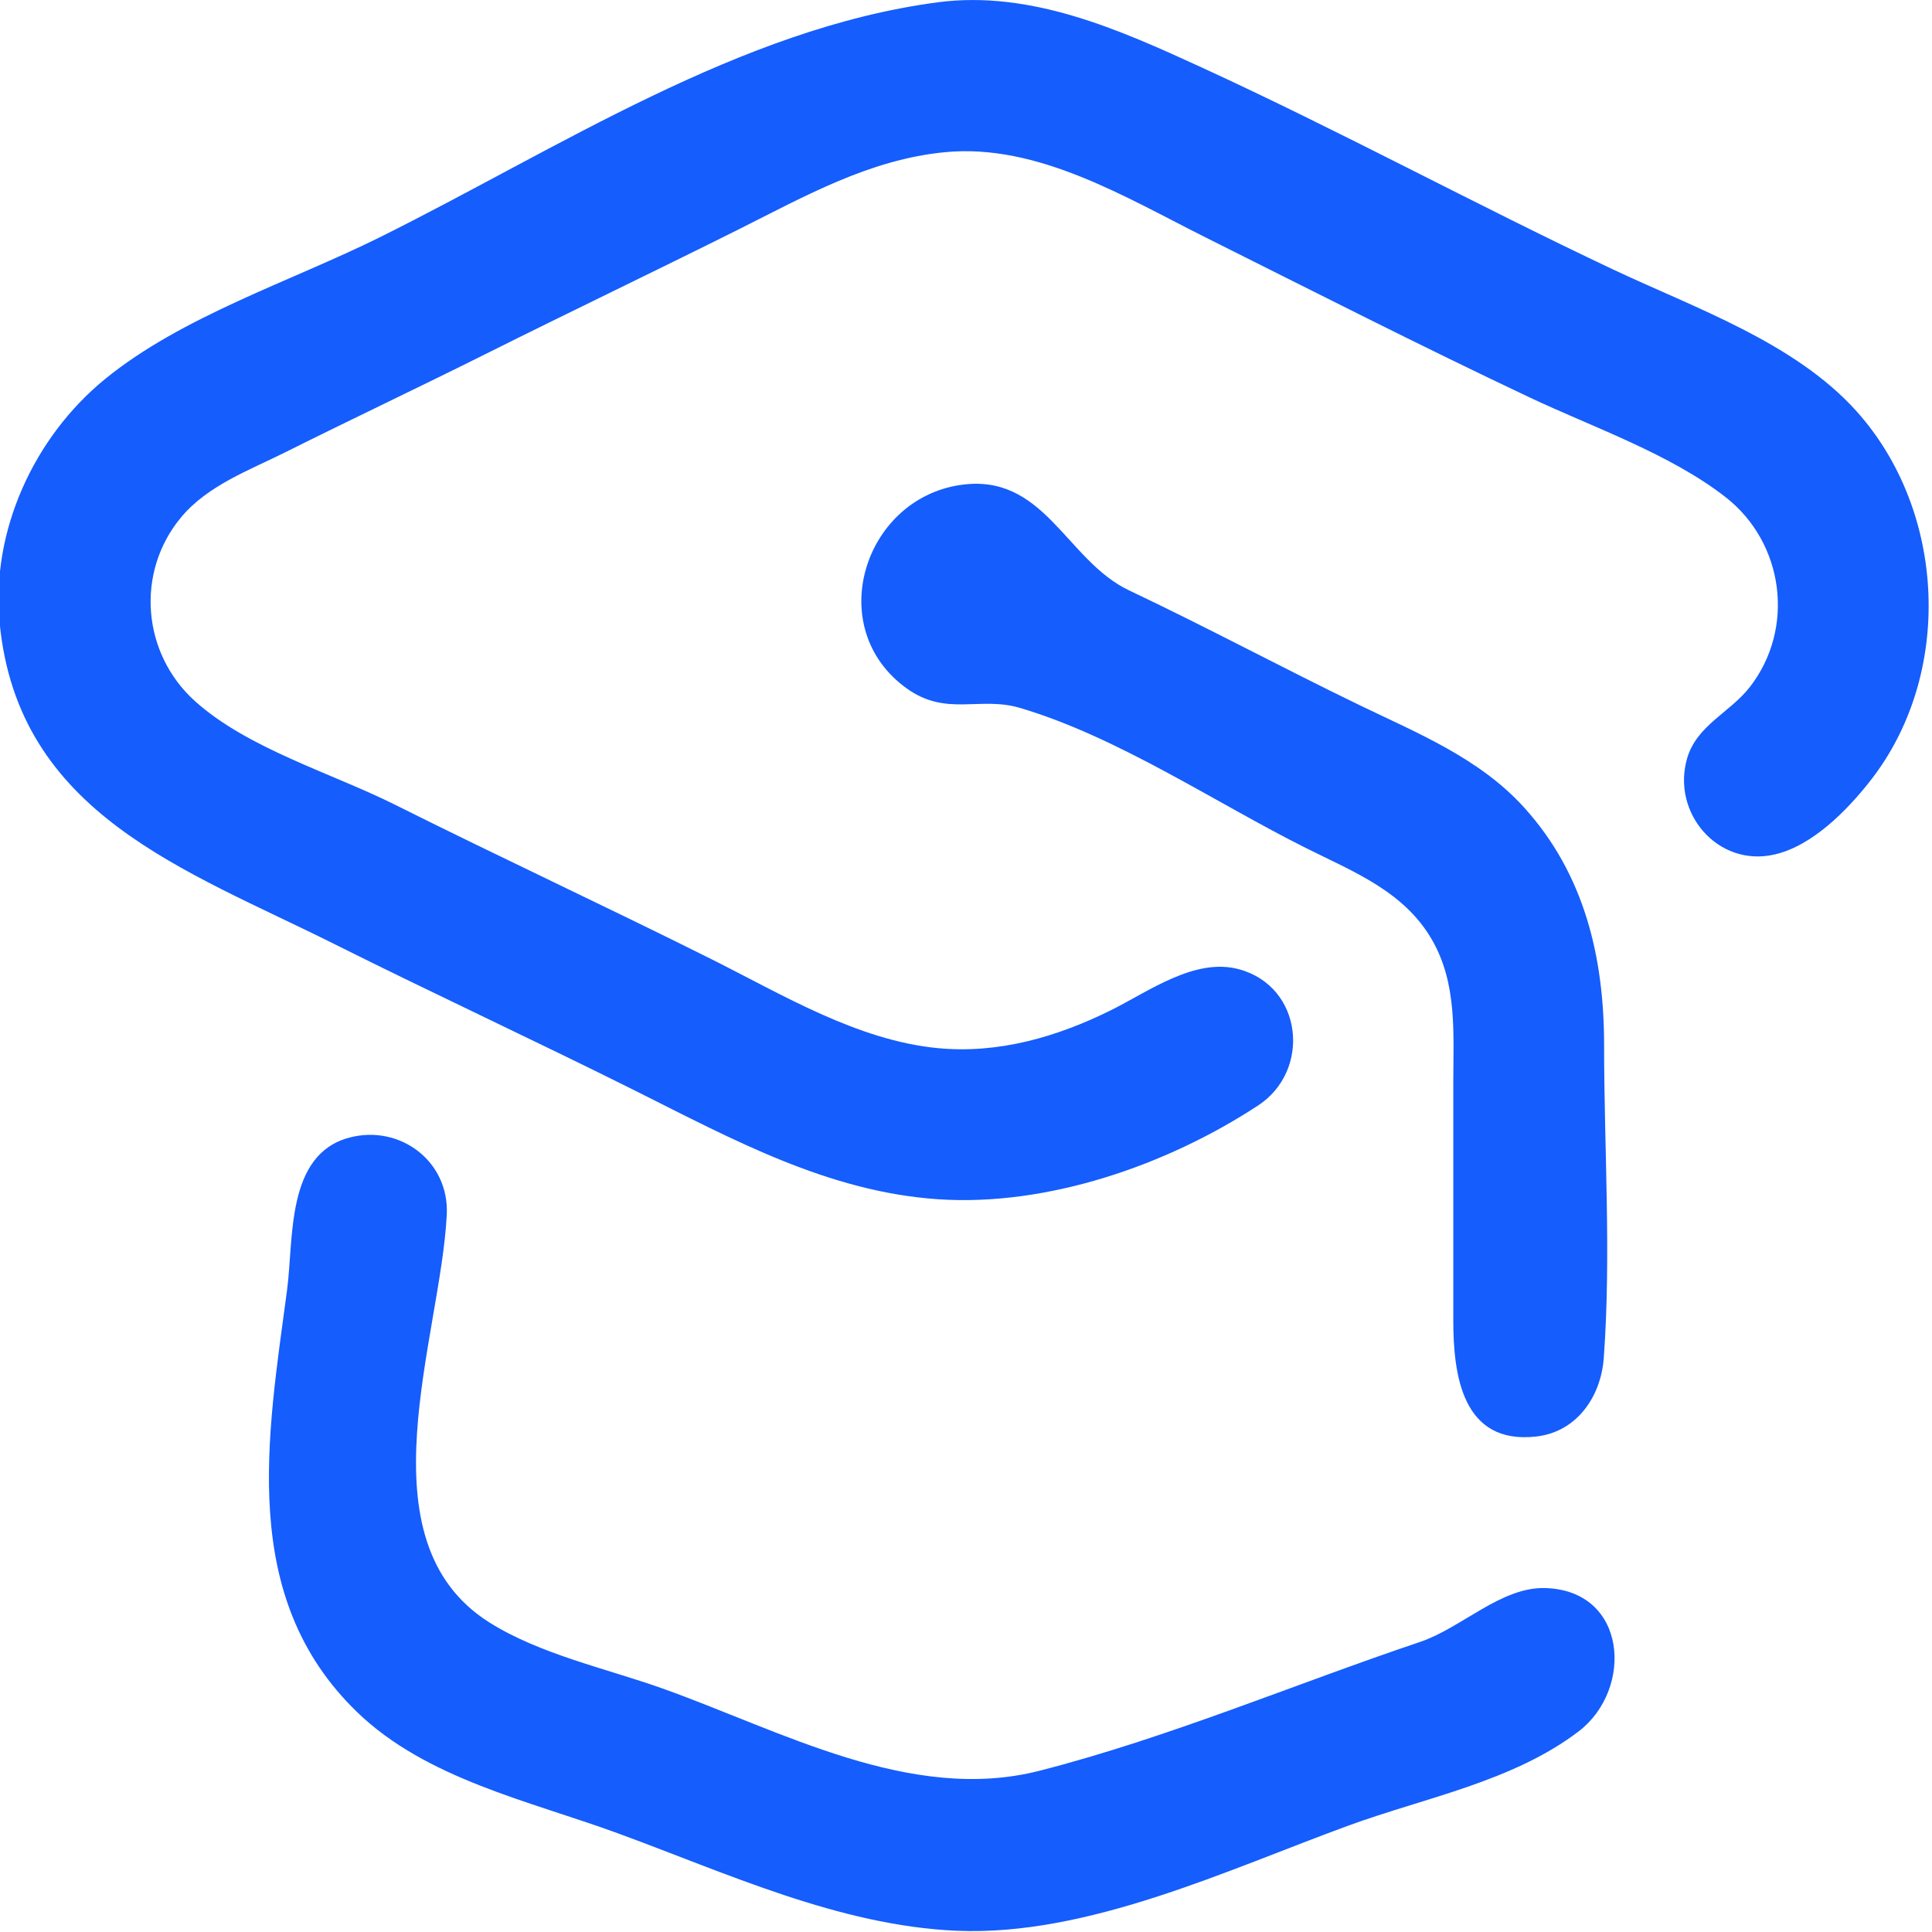
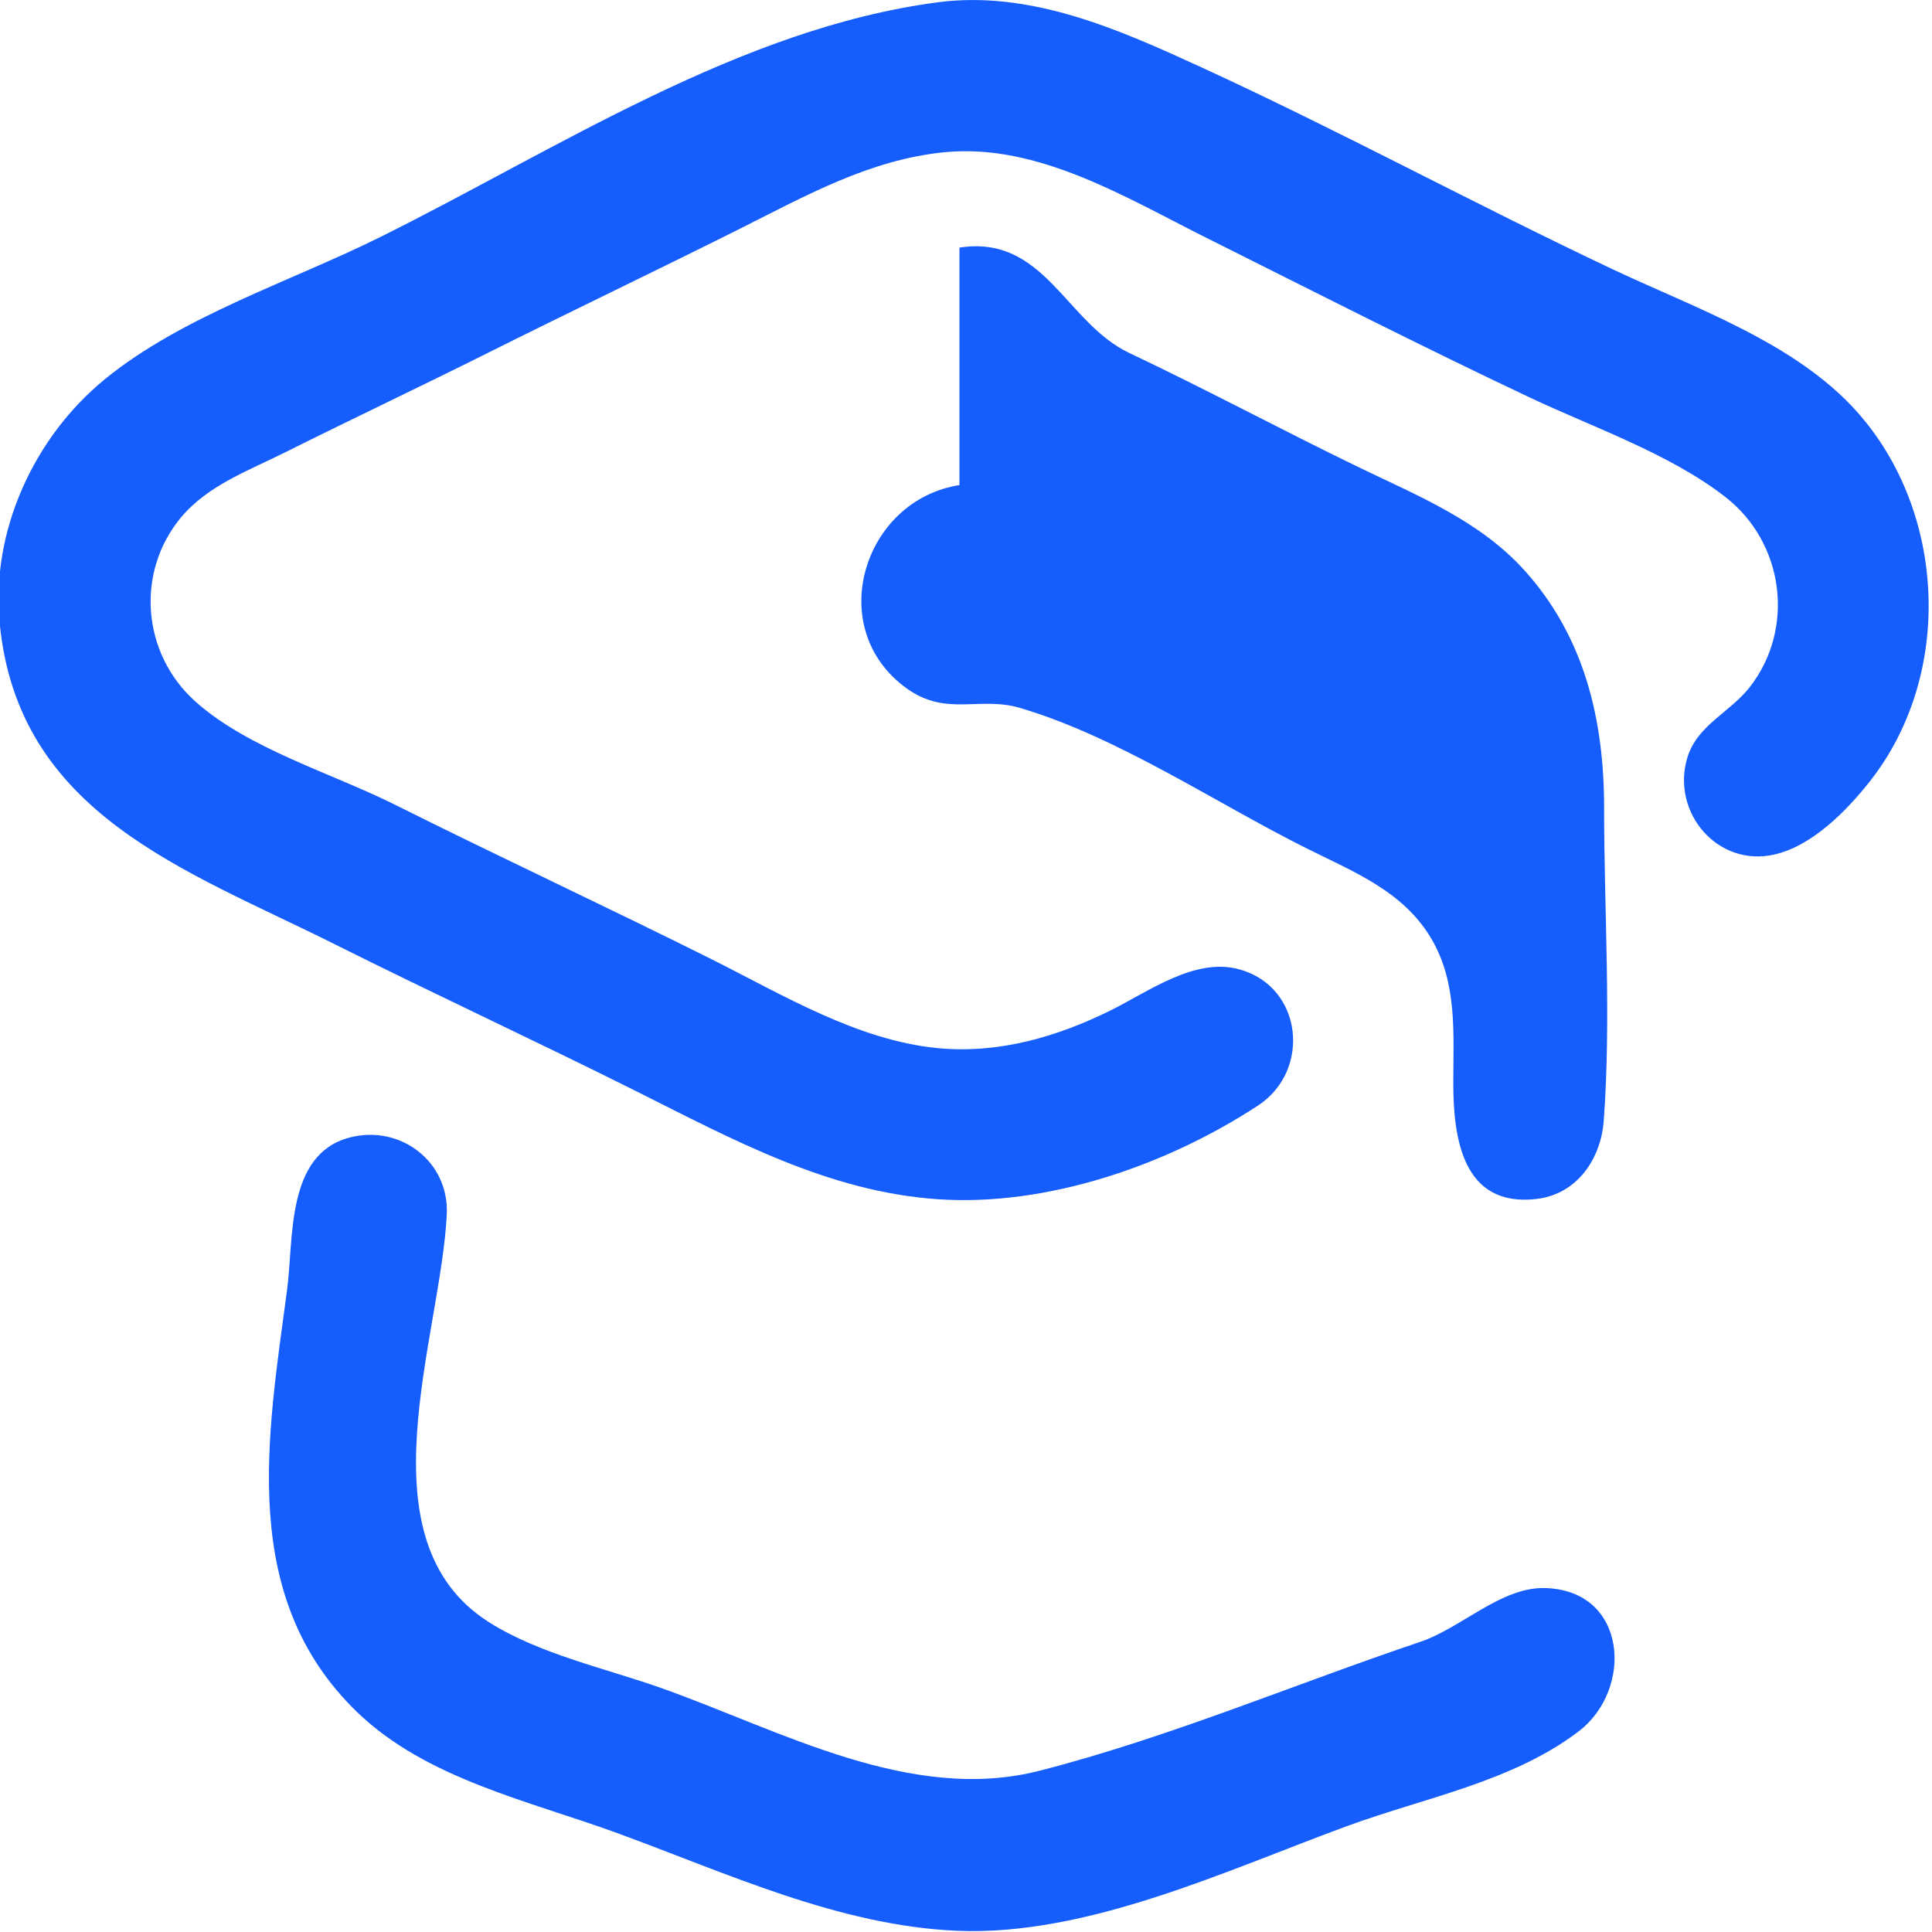
<svg xmlns="http://www.w3.org/2000/svg" xmlns:ns1="http://www.inkscape.org/namespaces/inkscape" xmlns:ns2="http://sodipodi.sourceforge.net/DTD/sodipodi-0.dtd" width="48" height="48" viewBox="0 0 48 48" version="1.1" id="svg5" ns1:version="1.2.2 (b0a8486541, 2022-12-01)" ns2:docname="favicon.svg" xml:space="preserve" ns1:export-filename="site_tech.png" ns1:export-xdpi="96" ns1:export-ydpi="96">
  <ns2:namedview id="namedview7" pagecolor="#ffffff" bordercolor="#000000" borderopacity="0.25" ns1:showpageshadow="2" ns1:pageopacity="0.0" ns1:pagecheckerboard="0" ns1:deskcolor="#d1d1d1" ns1:document-units="px" showgrid="false" ns1:lockguides="true" ns1:zoom="1.4142136" ns1:cx="-236.52722" ns1:cy="72.124892" ns1:window-width="1920" ns1:window-height="1021" ns1:window-x="0" ns1:window-y="27" ns1:window-maximized="1" ns1:current-layer="layer1" showguides="true" />
  <defs id="defs2" />
  <g ns1:label="Camada 1" ns1:groupmode="layer" id="layer1" transform="translate(536.001,194.846)">
    <g id="g2882">
-       <rect style="opacity:0.96;fill:#ff0000;fill-opacity:0;stroke:none;stroke-width:3;stroke-linecap:round;stroke-linejoin:round;stroke-opacity:1" id="rect8068" width="48" height="48" x="-536.001" y="-194.846" />
      <g id="g8003" transform="matrix(0.354,0,0,0.354,-603.81,-192.561)" style="fill:#155dfc;fill-opacity:1;stroke-width:0.808">
        <path style="fill:#155dfc;fill-opacity:1;stroke:none;stroke-width:0.214" d="m 257.361,-6.292 c -13.883,1.824 -26.742,10.327 -39.158,16.491 -6.226,3.091 -13.912,5.55 -19.315,9.978 -4.945,4.053 -7.979,10.627 -7.363,17.075 1.283,13.432 13.03,17.318 23.503,22.555 7.021,3.51 14.146,6.808 21.167,10.319 6.768,3.384 13.469,7.057 21.167,7.584 7.693,0.527 16.099,-2.389 22.489,-6.582 3.727,-2.445 3.151,-8.321 -1.323,-9.553 -3.103,-0.854 -6.34,1.545 -8.996,2.864 -3.787,1.88 -7.908,3.079 -12.171,2.666 -5.639,-0.546 -10.896,-3.75 -15.875,-6.24 -7.375,-3.687 -14.851,-7.161 -22.225,-10.848 -4.433,-2.217 -10.308,-3.924 -14.019,-7.258 -3.725,-3.348 -4.196,-9.056 -0.975,-12.915 1.868,-2.237 4.778,-3.293 7.321,-4.564 4.659,-2.329 9.366,-4.551 14.023,-6.879 5.894,-2.947 11.833,-5.785 17.727,-8.731 4.683,-2.342 9.242,-4.939 14.552,-5.446 6.498,-0.621 12.678,3.186 18.256,5.975 7.559,3.78 15.112,7.626 22.754,11.236 4.456,2.105 9.857,3.959 13.757,7.001 4.098,3.196 4.906,9.19 1.713,13.313 -1.405,1.815 -3.737,2.688 -4.414,5.027 -1.104,3.82 2.158,7.657 6.141,6.739 2.66,-0.613 5.078,-3.087 6.702,-5.152 5.865,-7.456 5.363,-18.893 -0.927,-25.929 -4.339,-4.854 -11.385,-7.272 -17.152,-9.996 -9.681,-4.573 -19.11,-9.695 -28.84,-14.163 -5.767,-2.648 -11.968,-5.429 -18.521,-4.569 m -41.275,79.675 c -4.484,1.176 -3.909,7.124 -4.386,10.7 -1.375,10.315 -3.433,21.556 4.916,29.623 4.865,4.7 12.079,6.232 18.255,8.491 7.658,2.801 15.563,6.497 23.812,6.855 9.211,0.4 19.028,-4.282 27.517,-7.384 5.366,-1.961 11.509,-3.079 16.139,-6.602 3.885,-2.956 3.447,-9.933 -2.381,-10.066 -3.063,-0.07 -5.856,2.81 -8.731,3.778 -8.843,2.977 -17.683,6.733 -26.723,9.046 -9.017,2.307 -18.157,-2.821 -26.458,-5.776 -3.942,-1.403 -8.623,-2.401 -12.171,-4.648 -9.103,-5.766 -3.396,-19.961 -2.966,-28.608 0.186,-3.731 -3.275,-6.34 -6.824,-5.409 z" id="path7999" />
-         <path style="fill:#155dfc;fill-opacity:1;stroke:none;stroke-width:0.214" d="m 258.887,27.591 c -6.76,1.054 -9.552,10.059 -3.704,14.267 2.784,2.003 5.118,0.535 7.937,1.366 6.871,2.025 13.705,6.648 20.108,9.85 3.325,1.662 6.852,3.023 8.816,6.415 1.793,3.097 1.503,6.612 1.503,10.054 v 16.669 c 0,3.835 0.63,8.738 5.821,8.152 2.856,-0.323 4.541,-2.806 4.739,-5.506 0.531,-7.237 0.024,-14.702 0.024,-21.96 0,-6.153 -1.369,-11.988 -5.601,-16.668 -3.141,-3.474 -7.48,-5.221 -11.596,-7.212 -5.409,-2.618 -10.708,-5.465 -16.14,-8.038 -4.445,-2.105 -5.953,-8.316 -11.906,-7.388" id="path8001" />
+         <path style="fill:#155dfc;fill-opacity:1;stroke:none;stroke-width:0.214" d="m 258.887,27.591 c -6.76,1.054 -9.552,10.059 -3.704,14.267 2.784,2.003 5.118,0.535 7.937,1.366 6.871,2.025 13.705,6.648 20.108,9.85 3.325,1.662 6.852,3.023 8.816,6.415 1.793,3.097 1.503,6.612 1.503,10.054 c 0,3.835 0.63,8.738 5.821,8.152 2.856,-0.323 4.541,-2.806 4.739,-5.506 0.531,-7.237 0.024,-14.702 0.024,-21.96 0,-6.153 -1.369,-11.988 -5.601,-16.668 -3.141,-3.474 -7.48,-5.221 -11.596,-7.212 -5.409,-2.618 -10.708,-5.465 -16.14,-8.038 -4.445,-2.105 -5.953,-8.316 -11.906,-7.388" id="path8001" />
      </g>
    </g>
  </g>
</svg>